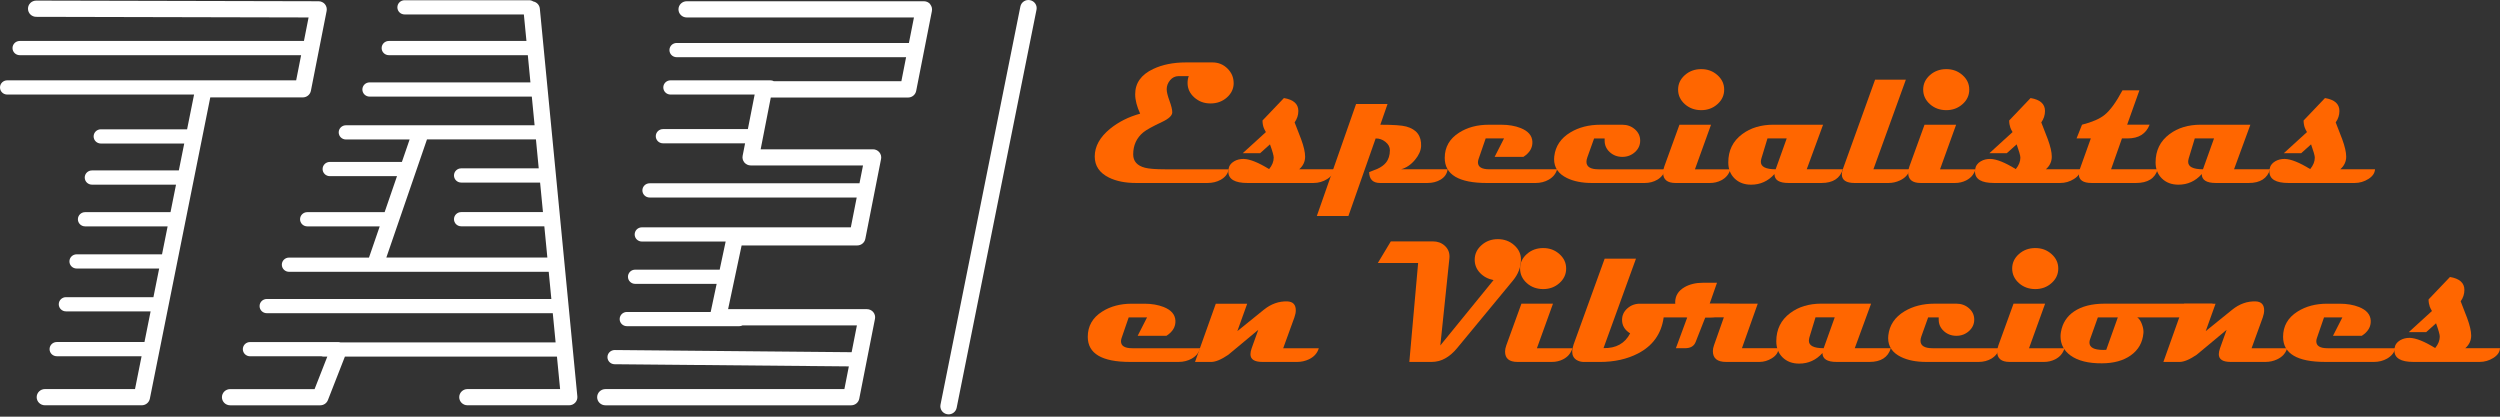
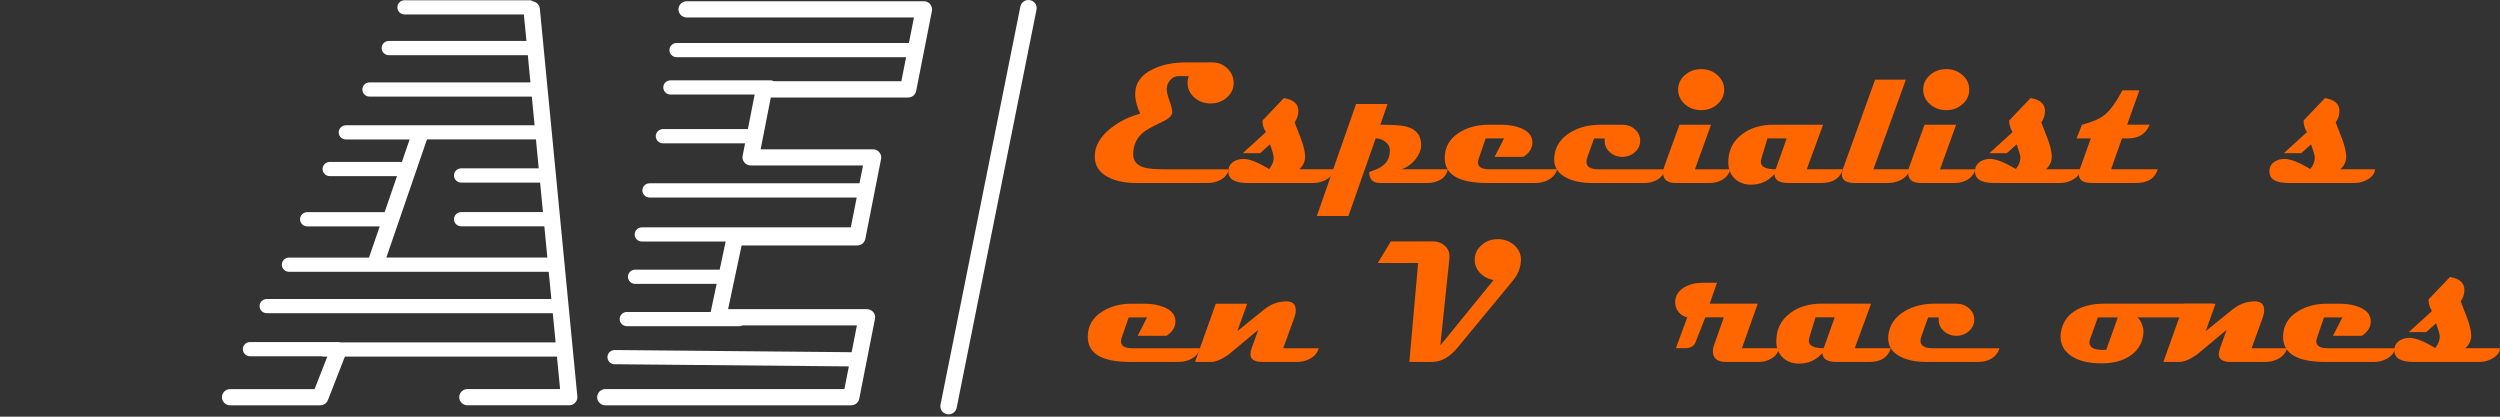
<svg xmlns="http://www.w3.org/2000/svg" width="180" height="30" viewBox="0 0 180 30" fill="none">
  <rect x="0" y="0" width="180" height="30" fill="#333333" stroke="none" />
  <path d="M88.825 5.975C88.825 6.382 88.663 6.729 88.339 7.017C88.015 7.305 87.621 7.448 87.157 7.448C86.694 7.448 86.314 7.305 85.99 7.017C85.667 6.729 85.505 6.382 85.505 5.975C85.505 5.786 85.534 5.62 85.592 5.482H84.852C84.615 5.482 84.412 5.579 84.248 5.775C84.084 5.97 84.002 6.186 84.002 6.424C84.002 6.617 84.069 6.893 84.202 7.255C84.335 7.615 84.403 7.891 84.403 8.086C84.403 8.317 84.161 8.548 83.676 8.776C82.977 9.105 82.528 9.355 82.323 9.524C81.834 9.926 81.59 10.457 81.59 11.116C81.59 11.609 81.873 11.931 82.441 12.078C82.721 12.152 83.207 12.19 83.9 12.19H88.465C88.412 12.507 88.221 12.757 87.894 12.942C87.612 13.099 87.29 13.175 86.938 13.175H81.796C81.027 13.175 80.377 13.047 79.848 12.787C79.164 12.449 78.821 11.945 78.821 11.269C78.821 10.538 79.193 9.869 79.935 9.264C80.544 8.772 81.262 8.412 82.091 8.184C81.854 7.669 81.733 7.203 81.733 6.784C81.733 5.982 82.163 5.377 83.023 4.97C83.688 4.653 84.475 4.494 85.391 4.494H87.3C87.723 4.494 88.08 4.641 88.378 4.934C88.675 5.229 88.822 5.575 88.822 5.975H88.825Z" fill="#FF6600" />
  <path d="M96.044 12.188C96.027 12.464 95.868 12.697 95.566 12.887C95.264 13.078 94.933 13.175 94.573 13.175H89.813C88.899 13.175 88.44 12.899 88.44 12.35C88.44 12.3 88.445 12.247 88.452 12.19C88.486 11.942 88.619 11.752 88.853 11.616C89.054 11.497 89.284 11.44 89.542 11.443C89.994 11.454 90.605 11.7 91.376 12.176C91.598 11.904 91.707 11.628 91.707 11.35C91.707 11.209 91.618 10.89 91.439 10.393L90.731 11.028H89.479L91.144 9.51C91.069 9.381 91.016 9.276 90.987 9.195C90.931 9.043 90.902 8.872 90.9 8.676L92.442 7.06C93.135 7.174 93.481 7.486 93.481 7.991C93.481 8.286 93.391 8.56 93.212 8.812C93.367 9.214 93.524 9.619 93.681 10.021C93.872 10.54 93.969 10.959 93.969 11.281C93.969 11.635 93.826 11.938 93.543 12.188H96.042H96.044Z" fill="#FF6600" />
  <path d="M104.228 12.188C104.19 12.504 104.021 12.754 103.721 12.935C103.453 13.095 103.139 13.175 102.776 13.175H99.365C98.852 13.175 98.589 12.914 98.577 12.392C98.768 12.314 98.963 12.238 99.159 12.164C99.435 12.04 99.642 11.89 99.785 11.714C99.976 11.481 100.072 11.178 100.072 10.814C100.072 10.588 99.966 10.388 99.754 10.216C99.541 10.045 99.304 9.962 99.046 9.969L97.086 15.551H94.812L97.637 7.489H99.903L99.384 8.981C100.324 8.981 100.945 9.024 101.249 9.11C101.993 9.312 102.349 9.781 102.32 10.521C102.303 10.85 102.155 11.181 101.875 11.514C101.587 11.859 101.256 12.083 100.88 12.188H104.231H104.228Z" fill="#FF6600" />
  <path d="M112.113 12.188C112.026 12.504 111.825 12.754 111.511 12.935C111.231 13.095 110.912 13.176 110.554 13.176H107.065C105.035 13.176 104.021 12.573 104.021 11.369C104.021 10.595 104.366 9.988 105.06 9.548C105.656 9.169 106.367 8.981 107.188 8.981H108.097C108.626 8.981 109.092 9.062 109.493 9.222C110.027 9.436 110.308 9.76 110.332 10.195C110.354 10.636 110.139 11.002 109.687 11.293H107.614L108.29 9.967H106.968L106.456 11.454C106.427 11.54 106.413 11.619 106.413 11.688C106.413 12.021 106.683 12.188 107.227 12.188H112.11H112.113Z" fill="#FF6600" />
  <path d="M119.91 12.188C119.818 12.509 119.627 12.757 119.335 12.935C119.067 13.095 118.757 13.176 118.402 13.176H114.633C113.915 13.176 113.311 13.057 112.823 12.819C112.204 12.519 111.895 12.066 111.895 11.462C111.895 11.395 111.9 11.328 111.907 11.259C111.992 10.524 112.378 9.948 113.072 9.531C113.681 9.165 114.401 8.981 115.232 8.981H116.81C117.165 8.981 117.467 9.093 117.718 9.314C117.97 9.536 118.093 9.807 118.093 10.129C118.093 10.45 117.967 10.729 117.713 10.955C117.46 11.181 117.16 11.295 116.807 11.295C116.455 11.295 116.15 11.181 115.901 10.952C115.652 10.724 115.532 10.445 115.534 10.117V9.969H114.775L114.287 11.333C114.246 11.447 114.224 11.552 114.224 11.647C114.224 12.009 114.514 12.19 115.094 12.19H119.903L119.91 12.188Z" fill="#FF6600" />
  <path d="M124.593 12.188C124.484 12.549 124.259 12.816 123.916 12.99C123.67 13.114 123.404 13.175 123.114 13.175H120.64C120.043 13.175 119.743 12.928 119.743 12.435C119.743 12.295 119.772 12.145 119.83 11.985L120.92 8.981H123.194L122.036 12.19H124.59L124.593 12.188ZM124.141 6.451C124.141 6.862 123.979 7.212 123.655 7.5C123.332 7.788 122.943 7.931 122.488 7.931C122.034 7.931 121.631 7.788 121.309 7.5C120.988 7.212 120.823 6.862 120.823 6.451C120.823 6.039 120.985 5.696 121.309 5.408C121.633 5.12 122.027 4.977 122.488 4.977C122.95 4.977 123.332 5.12 123.655 5.408C123.979 5.696 124.141 6.043 124.141 6.451Z" fill="#FF6600" />
  <path d="M132.683 12.188C132.482 12.845 131.97 13.175 131.148 13.175H128.775C128.099 13.175 127.761 12.961 127.761 12.533C127.306 13.042 126.746 13.297 126.081 13.297C125.593 13.297 125.197 13.149 124.892 12.852C124.588 12.557 124.436 12.169 124.436 11.693C124.436 10.833 124.769 10.155 125.439 9.657C126.043 9.205 126.794 8.979 127.686 8.979H131.262L130.085 12.188H132.683ZM128.643 9.967H127.258L126.821 11.405C126.796 11.495 126.782 11.578 126.782 11.652C126.782 12.009 127.137 12.188 127.848 12.188L128.643 9.967Z" fill="#FF6600" />
  <path d="M137.517 12.188C137.413 12.55 137.172 12.816 136.797 12.99C136.534 13.114 136.254 13.176 135.952 13.176H133.54C132.922 13.176 132.612 12.969 132.612 12.552C132.612 12.445 132.636 12.323 132.682 12.188L135.007 5.734H137.223L134.886 12.188H137.515H137.517Z" fill="#FF6600" />
  <path d="M142.239 12.188C142.13 12.549 141.905 12.816 141.562 12.99C141.316 13.114 141.05 13.175 140.76 13.175H138.286C137.689 13.175 137.389 12.928 137.389 12.435C137.389 12.295 137.418 12.145 137.476 11.985L138.566 8.981H140.84L139.682 12.19H142.236L142.239 12.188ZM141.787 6.451C141.787 6.862 141.625 7.212 141.301 7.5C140.977 7.788 140.588 7.931 140.134 7.931C139.68 7.931 139.276 7.788 138.955 7.5C138.634 7.212 138.469 6.862 138.469 6.451C138.469 6.039 138.631 5.696 138.955 5.408C139.279 5.12 139.673 4.977 140.134 4.977C140.596 4.977 140.977 5.12 141.301 5.408C141.625 5.696 141.787 6.043 141.787 6.451Z" fill="#FF6600" />
  <path d="M149.804 12.188C149.787 12.464 149.628 12.697 149.326 12.887C149.024 13.078 148.692 13.175 148.332 13.175H143.572C142.659 13.175 142.2 12.899 142.2 12.35C142.2 12.3 142.205 12.247 142.212 12.19C142.246 11.942 142.379 11.752 142.613 11.616C142.814 11.497 143.043 11.44 143.302 11.443C143.754 11.454 144.365 11.7 145.136 12.176C145.358 11.904 145.467 11.628 145.467 11.35C145.467 11.209 145.377 10.89 145.199 10.393L144.491 11.028H143.239L144.904 9.51C144.829 9.381 144.776 9.276 144.747 9.195C144.694 9.043 144.662 8.872 144.66 8.676L146.201 7.06C146.895 7.174 147.24 7.486 147.24 7.991C147.24 8.286 147.151 8.56 146.972 8.812C147.127 9.214 147.284 9.619 147.441 10.021C147.632 10.54 147.728 10.959 147.728 11.281C147.728 11.635 147.586 11.938 147.303 12.188H149.802H149.804Z" fill="#FF6600" />
  <path d="M155.359 12.187C155.163 12.844 154.641 13.175 153.793 13.175H150.599C149.98 13.175 149.674 12.961 149.674 12.533C149.674 12.425 149.695 12.311 149.744 12.187L150.539 9.966H149.512L149.906 8.978C150.635 8.793 151.179 8.557 151.534 8.269C151.935 7.945 152.363 7.355 152.817 6.505H154.037L153.155 8.978H154.772C154.513 9.635 153.987 9.966 153.194 9.966H152.781L151.998 12.187H155.362H155.359Z" fill="#FF6600" />
-   <path d="M163.449 12.188C163.248 12.845 162.736 13.175 161.915 13.175H159.542C158.865 13.175 158.527 12.961 158.527 12.533C158.073 13.042 157.512 13.297 156.848 13.297C156.36 13.297 155.963 13.149 155.659 12.852C155.354 12.554 155.202 12.169 155.202 11.693C155.202 10.833 155.536 10.155 156.205 9.657C156.809 9.205 157.56 8.979 158.452 8.979H162.028L160.851 12.188H163.449ZM159.409 9.967H158.024L157.587 11.405C157.563 11.495 157.548 11.578 157.548 11.652C157.548 12.009 157.904 12.188 158.614 12.188L159.409 9.967Z" fill="#FF6600" />
  <path d="M171.002 12.188C170.985 12.464 170.826 12.697 170.524 12.887C170.221 13.078 169.89 13.175 169.53 13.175H164.77C163.857 13.175 163.398 12.899 163.398 12.35C163.398 12.3 163.403 12.247 163.41 12.19C163.444 11.942 163.577 11.752 163.811 11.616C164.012 11.497 164.241 11.44 164.5 11.443C164.952 11.454 165.563 11.7 166.334 12.176C166.556 11.904 166.665 11.628 166.665 11.35C166.665 11.209 166.575 10.89 166.397 10.393L165.689 11.028H164.437L166.102 9.51C166.027 9.381 165.974 9.276 165.945 9.195C165.892 9.043 165.86 8.872 165.858 8.676L167.399 7.06C168.093 7.174 168.438 7.486 168.438 7.991C168.438 8.286 168.349 8.56 168.17 8.812C168.325 9.214 168.482 9.619 168.639 10.021C168.83 10.54 168.926 10.959 168.926 11.281C168.926 11.635 168.784 11.938 168.501 12.188H171H171.002Z" fill="#FF6600" />
  <path d="M86.413 25.071C86.326 25.387 86.126 25.637 85.811 25.818C85.531 25.978 85.212 26.059 84.852 26.059H81.363C79.333 26.059 78.319 25.456 78.319 24.252C78.319 23.478 78.664 22.871 79.358 22.433C79.954 22.055 80.665 21.867 81.486 21.867H82.395C82.924 21.867 83.39 21.948 83.791 22.107C84.326 22.321 84.606 22.645 84.63 23.081C84.652 23.521 84.437 23.888 83.985 24.178H81.912L82.588 22.852H81.266L80.754 24.34C80.725 24.426 80.711 24.504 80.711 24.573C80.711 24.907 80.981 25.073 81.525 25.073H86.408L86.413 25.071Z" fill="#FF6600" />
  <path d="M94.955 25.071C94.846 25.433 94.607 25.699 94.235 25.873C93.971 25.997 93.691 26.059 93.389 26.059H90.891C90.318 26.059 90.033 25.873 90.033 25.504C90.033 25.38 90.062 25.238 90.12 25.073L90.596 23.747L88.44 25.542C87.935 25.887 87.52 26.061 87.194 26.061H86.041L87.537 21.867H89.798L89.09 23.84L90.999 22.298C91.516 21.881 92.079 21.683 92.683 21.7C93.092 21.717 93.297 21.931 93.297 22.343C93.297 22.495 93.263 22.667 93.196 22.855L92.389 25.076H94.95L94.955 25.071Z" fill="#FF6600" />
  <path d="M109.508 18.694C109.503 19.237 109.312 19.739 108.933 20.198L104.907 25.071C104.364 25.728 103.752 26.059 103.074 26.059H101.472L102.105 18.934H99.205L100.138 17.38H103.168C103.506 17.38 103.789 17.482 104.018 17.689C104.248 17.894 104.364 18.156 104.364 18.473C104.364 18.513 104.364 18.556 104.357 18.596L103.704 24.871L107.536 20.165C107.145 20.091 106.819 19.92 106.563 19.651C106.306 19.382 106.178 19.063 106.178 18.699C106.178 18.292 106.34 17.944 106.667 17.654C106.993 17.363 107.384 17.218 107.843 17.218C108.302 17.218 108.701 17.363 109.027 17.656C109.353 17.949 109.513 18.296 109.51 18.699L109.508 18.694Z" fill="#FF6600" />
-   <path d="M113.214 25.071C113.106 25.433 112.881 25.699 112.538 25.873C112.291 25.997 112.026 26.059 111.736 26.059H109.261C108.665 26.059 108.365 25.811 108.365 25.318C108.365 25.178 108.394 25.028 108.452 24.869L109.542 21.864H111.815L110.658 25.073H113.212L113.214 25.071ZM112.763 19.334C112.763 19.746 112.601 20.096 112.277 20.384C111.953 20.672 111.564 20.814 111.11 20.814C110.656 20.814 110.252 20.672 109.931 20.384C109.609 20.096 109.445 19.746 109.445 19.334C109.445 18.922 109.607 18.579 109.931 18.291C110.255 18.003 110.648 17.86 111.11 17.86C111.571 17.86 111.953 18.003 112.277 18.291C112.601 18.579 112.763 18.927 112.763 19.334Z" fill="#FF6600" />
-   <path d="M124.549 21.864C124.273 22.521 123.812 22.852 123.164 22.852H119.784C119.622 24.028 119.006 24.895 117.936 25.45C117.15 25.857 116.235 26.061 115.186 26.061H114.045C113.84 26.061 113.661 26.011 113.507 25.914C113.301 25.783 113.2 25.583 113.2 25.316C113.2 25.164 113.234 24.99 113.301 24.797L115.536 18.622H117.791L115.454 25.064C116.351 25.085 116.991 24.731 117.37 24.002C116.981 23.764 116.788 23.438 116.788 23.029C116.788 22.707 116.914 22.433 117.167 22.207C117.419 21.981 117.721 21.867 118.073 21.867H124.549V21.864Z" fill="#FF6600" />
  <path d="M128.05 25.071C128.05 25.359 127.888 25.602 127.567 25.799C127.284 25.973 126.987 26.059 126.678 26.059H124.279C123.643 26.059 123.327 25.799 123.327 25.28C123.327 25.15 123.353 25.007 123.409 24.854L124.117 22.85H122.783L122.087 24.621C121.971 24.921 121.717 25.071 121.328 25.071H120.664L121.483 22.85C121.224 22.793 121.014 22.664 120.855 22.464C120.693 22.264 120.613 22.036 120.613 21.776C120.613 21.303 120.835 20.939 121.282 20.679C121.654 20.465 122.097 20.358 122.609 20.358H123.624L123.097 21.862H126.559L125.419 25.071H128.043H128.05Z" fill="#FF6600" />
  <path d="M136.14 25.071C135.939 25.728 135.427 26.059 134.606 26.059H132.233C131.556 26.059 131.218 25.844 131.218 25.416C130.764 25.925 130.203 26.18 129.539 26.18C129.051 26.18 128.654 26.032 128.35 25.735C128.046 25.437 127.893 25.052 127.893 24.576C127.893 23.716 128.227 23.038 128.896 22.54C129.5 22.088 130.252 21.862 131.143 21.862H134.719L133.543 25.071H136.14ZM132.1 22.85H130.716L130.278 24.288C130.254 24.378 130.24 24.461 130.24 24.535C130.24 24.892 130.595 25.071 131.305 25.071L132.1 22.85Z" fill="#FF6600" />
  <path d="M143.962 25.071C143.87 25.392 143.679 25.64 143.387 25.818C143.119 25.978 142.809 26.059 142.454 26.059H138.685C137.967 26.059 137.363 25.94 136.875 25.702C136.256 25.402 135.947 24.949 135.947 24.345C135.947 24.278 135.952 24.211 135.959 24.142C136.044 23.407 136.43 22.831 137.124 22.414C137.733 22.048 138.453 21.864 139.284 21.864H140.862C141.217 21.864 141.519 21.976 141.77 22.198C142.022 22.419 142.145 22.69 142.145 23.012C142.145 23.333 142.019 23.611 141.765 23.838C141.512 24.064 141.212 24.178 140.859 24.178C140.507 24.178 140.202 24.064 139.953 23.835C139.704 23.607 139.584 23.328 139.586 23V22.852H138.827L138.339 24.216C138.298 24.33 138.276 24.435 138.276 24.53C138.276 24.892 138.566 25.073 139.146 25.073H143.955L143.962 25.071Z" fill="#FF6600" />
-   <path d="M148.647 25.071C148.538 25.433 148.313 25.699 147.97 25.873C147.724 25.997 147.458 26.059 147.168 26.059H144.694C144.097 26.059 143.797 25.811 143.797 25.318C143.797 25.178 143.826 25.028 143.884 24.869L144.974 21.864H147.248L146.09 25.073H148.644L148.647 25.071ZM148.195 19.334C148.195 19.746 148.033 20.096 147.709 20.384C147.386 20.672 146.997 20.814 146.542 20.814C146.088 20.814 145.684 20.672 145.363 20.384C145.042 20.096 144.877 19.746 144.877 19.334C144.877 18.922 145.039 18.579 145.363 18.291C145.687 18.003 146.081 17.86 146.542 17.86C147.004 17.86 147.386 18.003 147.709 18.291C148.033 18.579 148.195 18.927 148.195 19.334Z" fill="#FF6600" />
  <path d="M159.305 21.864C159.138 22.521 158.638 22.852 157.802 22.852H153.883C154.02 22.943 154.134 23.109 154.221 23.35C154.308 23.59 154.344 23.8 154.327 23.976C154.269 24.664 153.962 25.202 153.407 25.592C152.878 25.966 152.189 26.156 151.341 26.159C150.355 26.166 149.599 25.975 149.067 25.585C148.596 25.24 148.359 24.785 148.359 24.221C148.359 24.109 148.369 24 148.391 23.888C148.499 23.266 148.813 22.778 149.33 22.426C149.881 22.052 150.616 21.864 151.534 21.864H159.305ZM152.479 22.852H151.046L150.483 24.43C150.454 24.514 150.44 24.59 150.44 24.664C150.44 25.018 150.773 25.195 151.442 25.195C151.522 25.195 151.59 25.195 151.65 25.187L152.484 22.85L152.479 22.852Z" fill="#FF6600" />
  <path d="M164.676 25.071C164.568 25.433 164.328 25.699 163.956 25.873C163.693 25.997 163.413 26.059 163.111 26.059H160.612C160.039 26.059 159.754 25.873 159.754 25.504C159.754 25.38 159.783 25.238 159.841 25.073L160.317 23.747L158.162 25.542C157.657 25.887 157.241 26.061 156.915 26.061H155.763L157.258 21.867H159.52L158.812 23.84L160.721 22.298C161.238 21.881 161.801 21.683 162.405 21.7C162.813 21.717 163.019 21.931 163.019 22.343C163.019 22.495 162.985 22.667 162.92 22.855L162.113 25.076H164.674L164.676 25.071Z" fill="#FF6600" />
  <path d="M172.474 25.071C172.387 25.387 172.186 25.637 171.872 25.818C171.592 25.978 171.273 26.059 170.915 26.059H167.426C165.396 26.059 164.382 25.456 164.382 24.252C164.382 23.478 164.727 22.871 165.421 22.433C166.017 22.055 166.728 21.867 167.549 21.867H168.458C168.987 21.867 169.453 21.948 169.854 22.107C170.388 22.321 170.669 22.645 170.693 23.081C170.715 23.521 170.5 23.888 170.048 24.178H167.975L168.651 22.852H167.329L166.817 24.34C166.788 24.426 166.774 24.504 166.774 24.573C166.774 24.907 167.044 25.073 167.588 25.073H172.471L172.474 25.071Z" fill="#FF6600" />
  <path d="M180 25.071C179.983 25.347 179.824 25.58 179.522 25.771C179.22 25.961 178.889 26.059 178.529 26.059H173.769C172.855 26.059 172.396 25.783 172.396 25.233C172.396 25.183 172.401 25.13 172.408 25.073C172.442 24.826 172.575 24.635 172.809 24.5C173.01 24.381 173.24 24.323 173.498 24.326C173.95 24.338 174.561 24.583 175.332 25.059C175.554 24.788 175.663 24.512 175.663 24.233C175.663 24.093 175.574 23.773 175.395 23.276L174.687 23.912H173.435L175.1 22.393C175.025 22.264 174.972 22.16 174.943 22.079C174.89 21.926 174.858 21.753 174.856 21.56L176.398 19.943C177.091 20.058 177.437 20.369 177.437 20.874C177.437 21.169 177.347 21.443 177.168 21.695C177.323 22.098 177.48 22.502 177.637 22.905C177.828 23.424 177.925 23.843 177.925 24.164C177.925 24.519 177.782 24.821 177.499 25.071H179.998H180Z" fill="#FF6600" />
  <path d="M68.299 29.834C68.26 29.834 68.221 29.829 68.183 29.822C67.861 29.761 67.653 29.453 67.716 29.137L73.467 0.471C73.53 0.155 73.841 -0.053 74.163 0.012C74.484 0.074 74.692 0.381 74.629 0.697L68.879 29.363C68.823 29.642 68.574 29.834 68.299 29.834Z" fill="white" />
-   <path d="M22.384 6.539L23.518 0.785C23.551 0.614 23.506 0.438 23.394 0.302C23.283 0.169 23.114 0.09 22.938 0.09L2.607 0.043C2.281 0.043 2.015 0.302 2.015 0.626C2.015 0.95 2.279 1.212 2.607 1.212L22.218 1.257L21.884 2.949H1.421C1.133 2.949 0.901 3.178 0.901 3.461C0.901 3.744 1.133 3.973 1.421 3.973H21.681L21.324 5.784H0.519C0.232 5.784 0 6.013 0 6.296C0 6.58 0.232 6.808 0.519 6.808H13.973L13.471 9.31H7.261C6.973 9.31 6.741 9.538 6.741 9.822C6.741 10.105 6.973 10.334 7.261 10.334H13.265L12.876 12.271H6.621C6.333 12.271 6.101 12.5 6.101 12.783C6.101 13.066 6.333 13.295 6.621 13.295H12.673L12.277 15.275H6.128C5.84 15.275 5.608 15.504 5.608 15.787C5.608 16.07 5.84 16.299 6.128 16.299H12.069L11.666 18.311H5.519C5.231 18.311 4.999 18.539 4.999 18.822C4.999 19.106 5.231 19.334 5.519 19.334H11.46L11.047 21.396H4.75C4.463 21.396 4.231 21.624 4.231 21.907C4.231 22.191 4.463 22.419 4.75 22.419H10.844L10.402 24.626H4.088C3.801 24.626 3.569 24.854 3.569 25.138C3.569 25.421 3.801 25.649 4.088 25.649H10.194L9.721 28.013H3.233C2.907 28.013 2.641 28.275 2.641 28.596C2.641 28.918 2.907 29.18 3.233 29.18H10.206C10.489 29.18 10.733 28.982 10.789 28.708L15.14 7.013H21.802C22.085 7.013 22.329 6.815 22.384 6.539Z" fill="white" />
  <path d="M38.394 0.105C38.312 0.05 38.211 0.017 38.104 0.017H29.13C28.843 0.017 28.611 0.245 28.611 0.528C28.611 0.812 28.843 1.04 29.13 1.04H37.718L37.904 2.949H27.997C27.709 2.949 27.478 3.178 27.478 3.461C27.478 3.744 27.709 3.973 27.997 3.973H38.003L38.191 5.932H26.61C26.323 5.932 26.091 6.161 26.091 6.444C26.091 6.727 26.323 6.956 26.61 6.956H38.29L38.491 9.02H24.907C24.619 9.02 24.387 9.248 24.387 9.531C24.387 9.815 24.619 10.043 24.907 10.043H29.493L28.937 11.659H23.747C23.459 11.659 23.227 11.888 23.227 12.171C23.227 12.455 23.459 12.683 23.747 12.683H28.584L27.693 15.275H22.123C21.836 15.275 21.604 15.504 21.604 15.787C21.604 16.07 21.836 16.299 22.123 16.299H27.34L26.567 18.546H20.811C20.523 18.546 20.292 18.775 20.292 19.058C20.292 19.341 20.523 19.57 20.811 19.57H39.508L39.697 21.527H19.209C18.922 21.527 18.69 21.755 18.69 22.038C18.69 22.322 18.922 22.55 19.209 22.55H39.8L40.004 24.652H24.503C24.455 24.638 24.407 24.628 24.353 24.628H18.003C17.716 24.628 17.484 24.857 17.484 25.14C17.484 25.423 17.716 25.652 18.003 25.652H23.15C23.198 25.666 23.247 25.676 23.3 25.676H23.566L22.65 28.016H16.57C16.244 28.016 15.979 28.278 15.979 28.599C15.979 28.92 16.244 29.182 16.57 29.182H23.056C23.3 29.182 23.52 29.035 23.609 28.808L24.834 25.673H40.1L40.327 28.013H33.656C33.33 28.013 33.064 28.275 33.064 28.597C33.064 28.918 33.33 29.18 33.656 29.18H40.98C41.146 29.18 41.306 29.111 41.417 28.989C41.531 28.868 41.584 28.704 41.569 28.542L38.868 0.619C38.841 0.357 38.646 0.155 38.397 0.105H38.394ZM27.818 18.539L30.742 10.038H38.588L38.788 12.121H33.206C32.919 12.121 32.687 12.35 32.687 12.633C32.687 12.916 32.919 13.145 33.206 13.145H38.887L39.093 15.271H33.206C32.919 15.271 32.687 15.499 32.687 15.783C32.687 16.066 32.919 16.294 33.206 16.294H39.192L39.409 18.541H27.816L27.818 18.539Z" fill="white" />
  <path d="M66.979 0.302C66.865 0.166 66.699 0.09 66.522 0.09H49.442C49.115 0.09 48.85 0.352 48.85 0.673C48.85 0.995 49.115 1.257 49.442 1.257H65.805L65.442 3.094H48.719C48.432 3.094 48.2 3.323 48.2 3.606C48.2 3.889 48.432 4.118 48.719 4.118H65.239L64.899 5.846H55.714C55.642 5.808 55.562 5.784 55.473 5.784H48.277C47.99 5.784 47.758 6.013 47.758 6.296C47.758 6.579 47.99 6.808 48.277 6.808H54.335L53.847 9.295H47.736C47.448 9.295 47.216 9.524 47.216 9.807C47.216 10.091 47.448 10.319 47.736 10.319H53.646L53.47 11.216C53.436 11.388 53.482 11.564 53.595 11.7C53.709 11.833 53.876 11.912 54.052 11.912H62.137L61.883 13.197H46.772C46.484 13.197 46.252 13.425 46.252 13.709C46.252 13.992 46.484 14.221 46.772 14.221H61.683L61.26 16.368H46.216C45.928 16.368 45.697 16.596 45.697 16.88C45.697 17.163 45.928 17.391 46.216 17.391H52.247L51.817 19.415H45.733C45.445 19.415 45.213 19.643 45.213 19.927C45.213 20.21 45.445 20.438 45.733 20.438H51.599L51.169 22.462H45.136C44.848 22.462 44.616 22.69 44.616 22.974C44.616 23.257 44.848 23.485 45.136 23.485H53.23C53.315 23.485 53.392 23.464 53.462 23.428H61.697L61.318 25.359L44.261 25.202C43.978 25.202 43.739 25.425 43.737 25.709C43.734 25.992 43.964 26.223 44.252 26.225L61.117 26.38L60.796 28.015H43.587C43.261 28.015 42.995 28.277 42.995 28.599C42.995 28.92 43.261 29.182 43.587 29.182H61.284C61.567 29.182 61.811 28.984 61.866 28.708L62.999 22.954C63.033 22.783 62.987 22.607 62.874 22.471C62.76 22.336 62.593 22.259 62.417 22.259H52.423L53.397 17.672H61.721C62.004 17.672 62.248 17.475 62.303 17.199L63.437 11.445C63.471 11.274 63.425 11.097 63.311 10.962C63.198 10.826 63.031 10.75 62.855 10.75H54.767L55.497 7.022H65.382C65.665 7.022 65.909 6.824 65.964 6.548L67.097 0.795C67.131 0.623 67.085 0.447 66.972 0.311L66.979 0.302Z" fill="white" />
</svg>